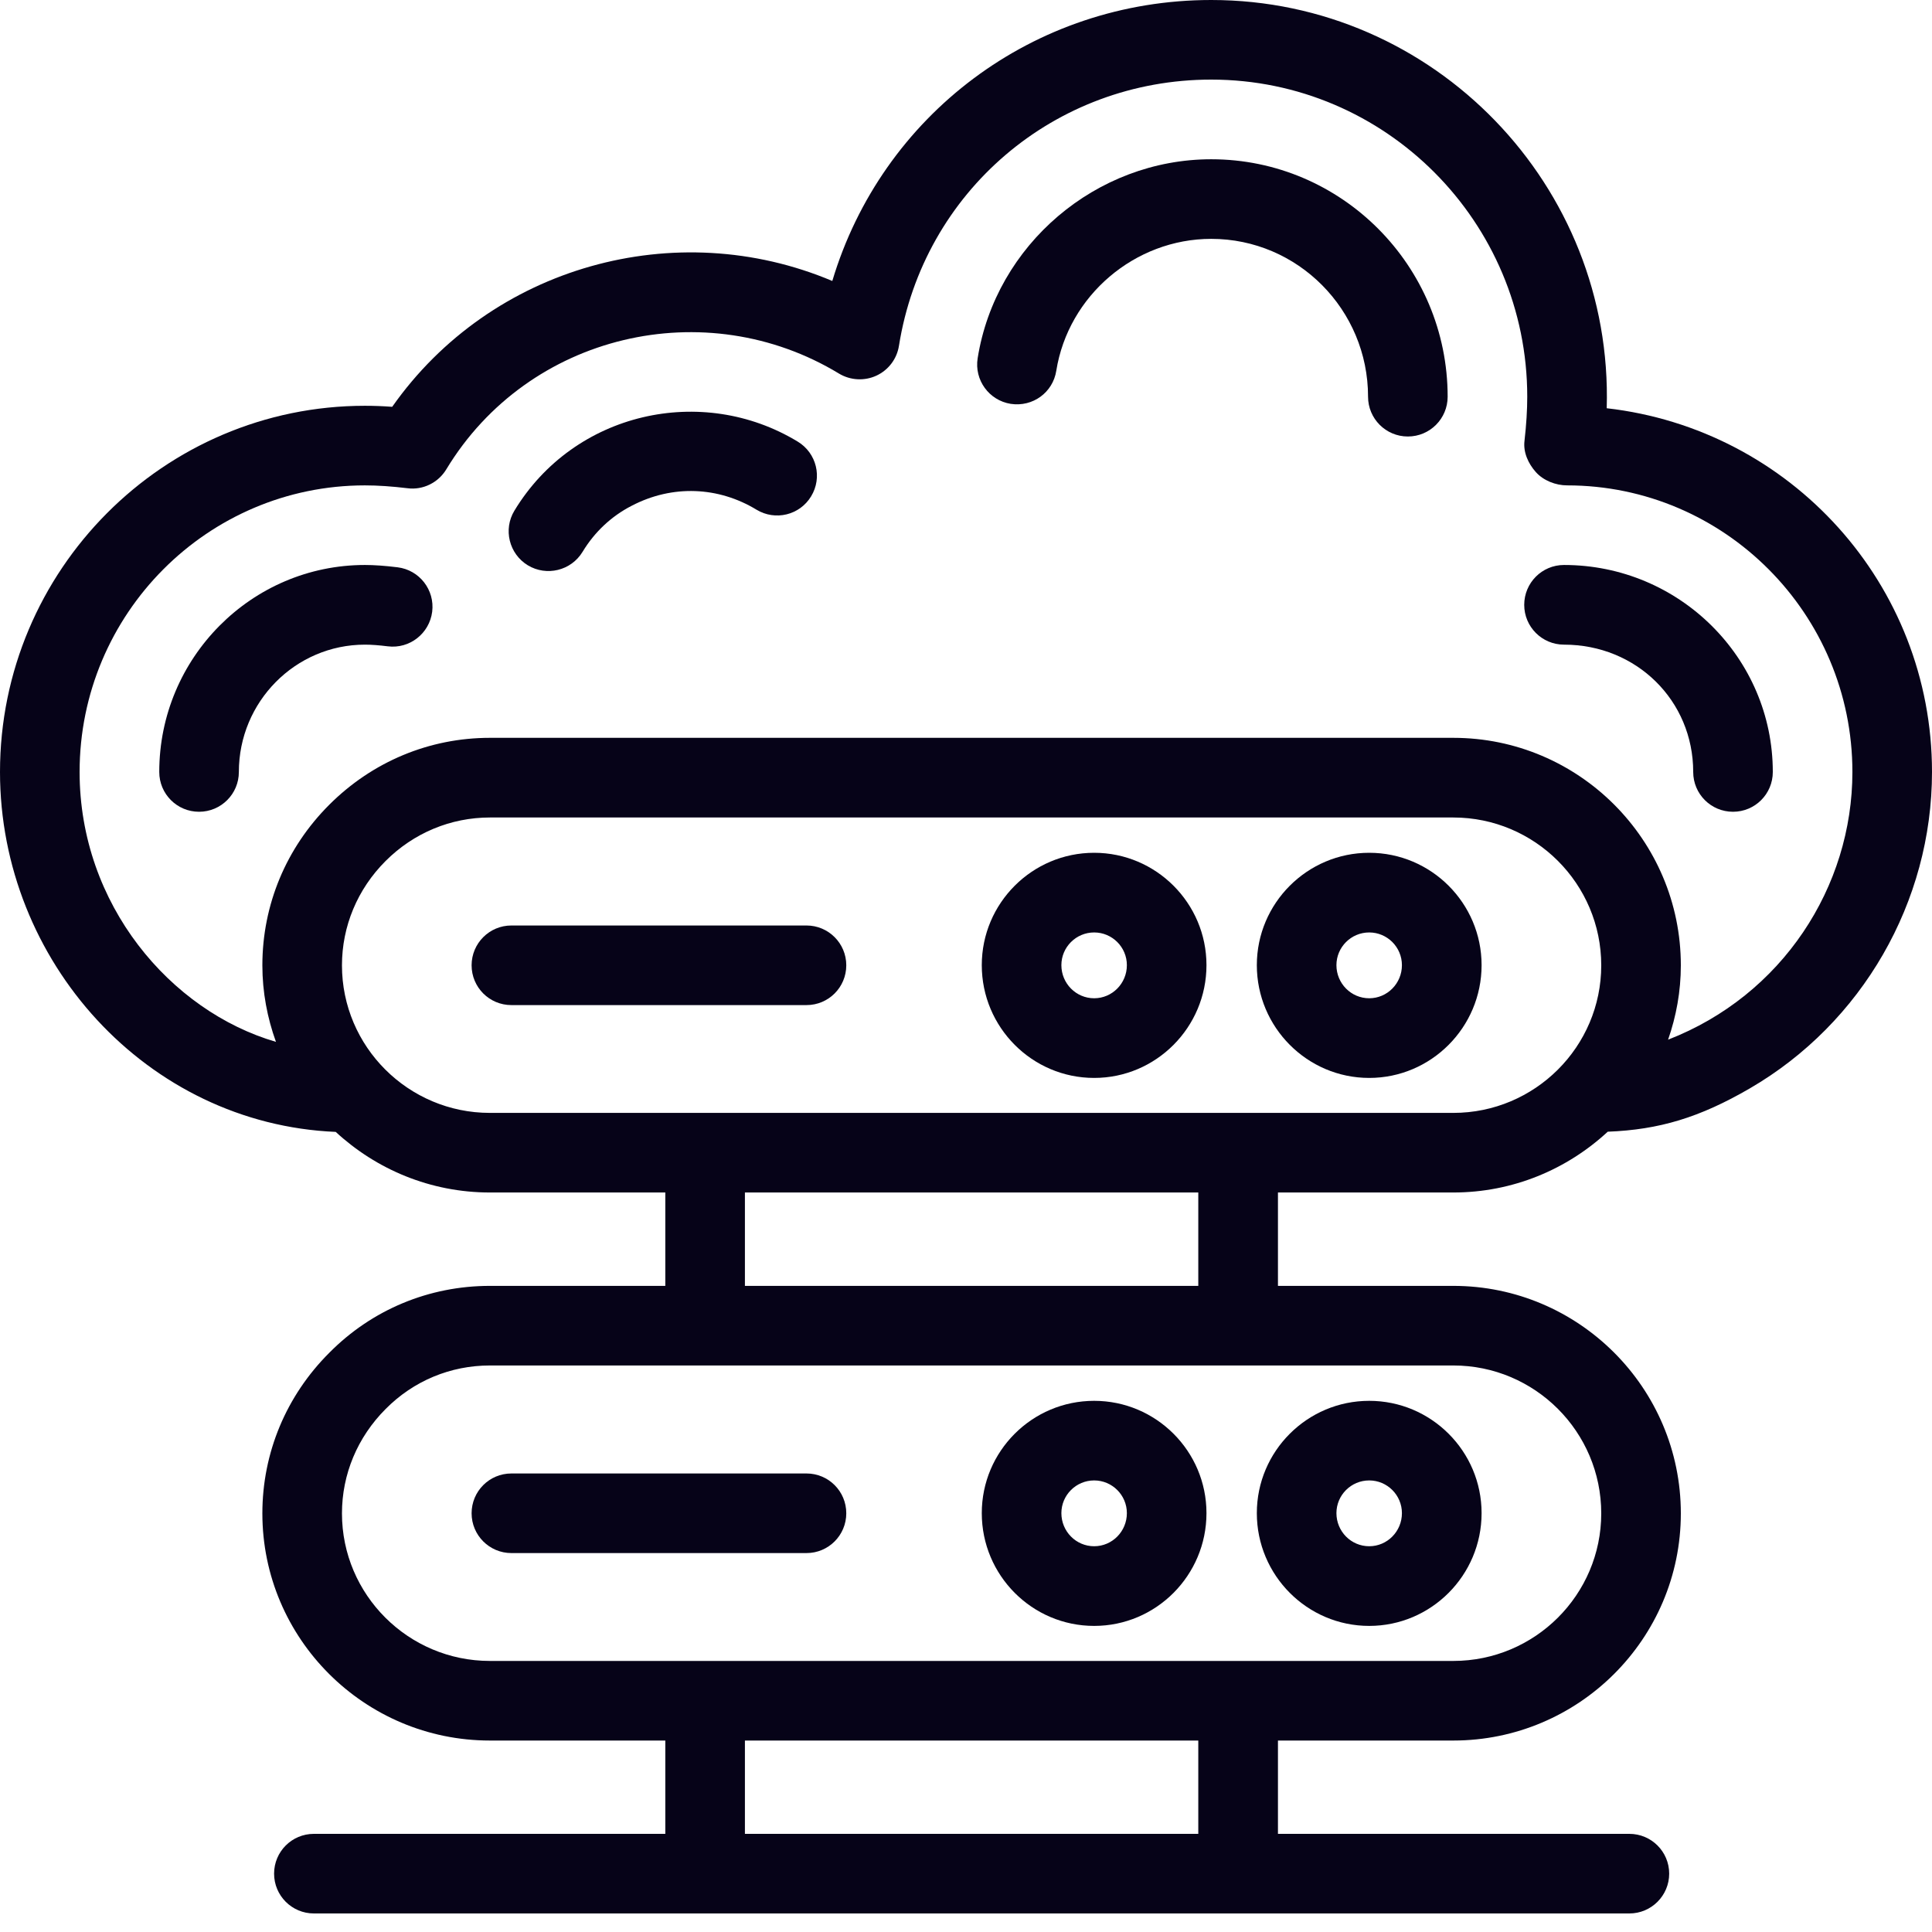
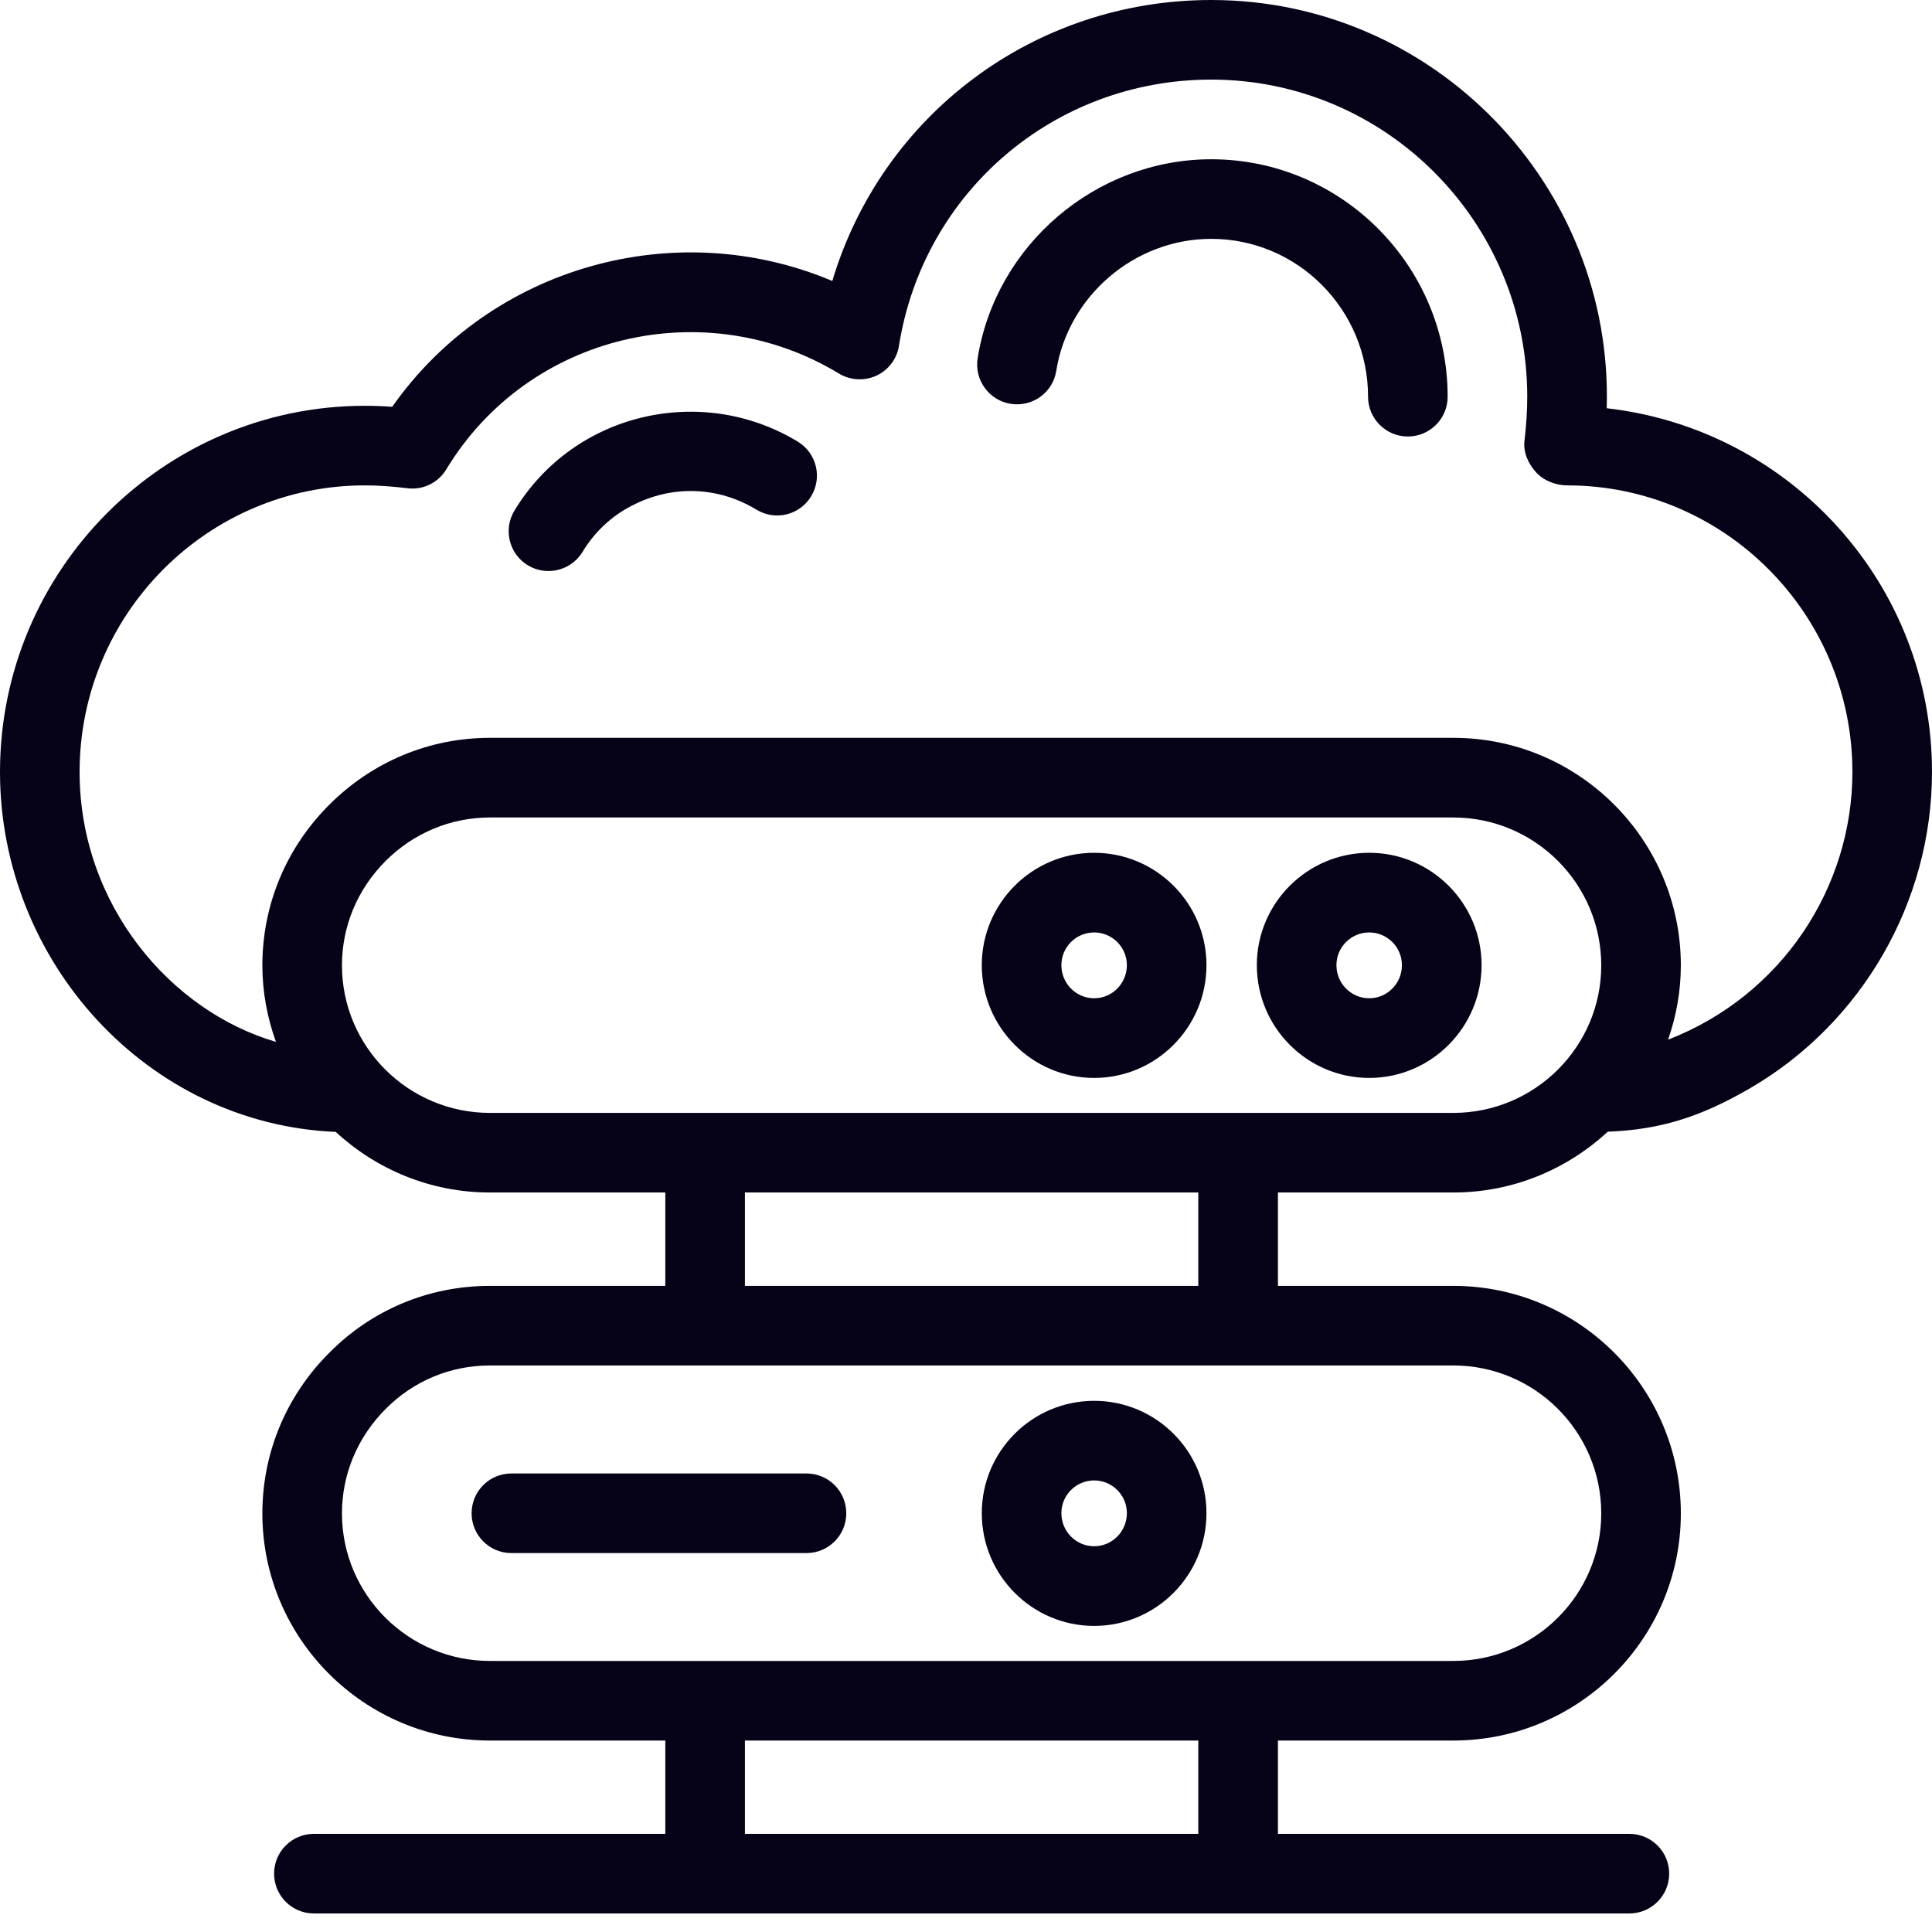
<svg xmlns="http://www.w3.org/2000/svg" width="30" height="30" viewBox="0 0 30 30" fill="none">
  <path d="M24.949 6.339C25.052 2.883 22.271 0 18.808 0C16.05 0 13.693 1.791 12.924 4.363C10.495 3.337 7.627 4.131 6.09 6.317C5.944 6.306 5.803 6.301 5.666 6.301C2.542 6.301 0 8.852 0 11.987C0 14.924 2.28 17.452 5.213 17.576C5.843 18.158 6.683 18.517 7.607 18.517H10.331V19.967H7.607C6.661 19.967 5.775 20.337 5.113 21.006C4.443 21.675 4.074 22.561 4.074 23.5C4.074 25.445 5.659 27.027 7.607 27.027H10.331V28.476H4.874C4.532 28.476 4.256 28.752 4.256 29.094C4.256 29.435 4.532 29.712 4.874 29.712H25.301C25.642 29.712 25.919 29.435 25.919 29.094C25.919 28.752 25.642 28.476 25.301 28.476H19.844V27.027H22.567C24.515 27.027 26.1 25.445 26.1 23.5C26.1 21.552 24.515 19.967 22.567 19.967H19.844V18.517H22.567C23.493 18.517 24.334 18.157 24.965 17.573C25.762 17.542 26.389 17.355 27.172 16.9C28.916 15.886 30 14.003 30 11.987C30 9.073 27.805 6.665 24.949 6.339ZM18.607 28.476H11.567V27.027H18.607V28.476ZM24.864 23.5C24.864 24.763 23.834 25.791 22.567 25.791H7.607C6.341 25.791 5.31 24.763 5.31 23.5C5.31 22.892 5.551 22.316 5.989 21.878C6.42 21.443 6.994 21.203 7.607 21.203H22.567C23.834 21.203 24.864 22.233 24.864 23.5ZM18.607 19.967H11.567V18.517H18.607V19.967ZM7.607 17.281C6.341 17.281 5.31 16.253 5.31 14.99C5.31 14.382 5.551 13.806 5.987 13.37C6.423 12.934 6.999 12.694 7.607 12.694H22.567C23.834 12.694 24.864 13.724 24.864 14.99C24.864 16.253 23.834 17.281 22.567 17.281H7.607ZM25.902 16.144C26.028 15.782 26.1 15.395 26.1 14.99C26.1 13.042 24.515 11.457 22.567 11.457H7.607C6.668 11.457 5.783 11.826 5.113 12.496C4.443 13.165 4.074 14.051 4.074 14.99C4.074 15.407 4.151 15.806 4.285 16.178C2.647 15.7 1.236 14.045 1.236 11.987C1.236 9.533 3.223 7.537 5.666 7.537C5.868 7.537 6.084 7.552 6.326 7.581C6.565 7.613 6.804 7.497 6.93 7.288C8.208 5.175 10.958 4.545 13.028 5.801C13.204 5.907 13.423 5.919 13.609 5.833C13.796 5.746 13.927 5.573 13.959 5.369C14.34 2.974 16.379 1.236 18.808 1.236C21.514 1.236 23.715 3.445 23.715 6.16C23.715 6.368 23.701 6.593 23.672 6.848C23.651 7.023 23.731 7.199 23.848 7.33C23.965 7.462 24.157 7.537 24.334 7.537C26.776 7.537 28.764 9.533 28.764 11.987C28.764 13.772 27.675 15.456 25.902 16.144Z" fill="#060318" />
-   <path d="M24.286 8.773C23.944 8.773 23.668 9.05 23.668 9.392C23.668 9.733 23.944 10.01 24.286 10.01C25.41 10.01 26.292 10.878 26.292 11.987C26.292 12.329 26.568 12.605 26.91 12.605C27.252 12.605 27.528 12.329 27.528 11.987C27.528 10.215 26.074 8.773 24.286 8.773Z" fill="#060318" />
  <path d="M18.808 2.473C17.02 2.473 15.461 3.801 15.181 5.563C15.127 5.9 15.357 6.217 15.694 6.271C16.038 6.323 16.349 6.094 16.402 5.757C16.588 4.59 17.622 3.709 18.808 3.709C20.151 3.709 21.243 4.808 21.243 6.16C21.243 6.501 21.519 6.778 21.861 6.778C22.203 6.778 22.479 6.501 22.479 6.16C22.479 4.127 20.832 2.473 18.808 2.473Z" fill="#060318" />
  <path d="M12.388 6.858C10.902 5.955 8.916 6.397 7.988 7.929C7.811 8.22 7.905 8.601 8.196 8.778C8.486 8.953 8.867 8.863 9.046 8.569C9.232 8.261 9.494 8.015 9.808 7.854C10.445 7.521 11.16 7.558 11.746 7.914C12.039 8.092 12.419 7.999 12.595 7.707C12.773 7.415 12.68 7.035 12.388 6.858Z" fill="#060318" />
-   <path d="M6.174 8.809C5.981 8.785 5.81 8.773 5.667 8.773C3.906 8.773 2.473 10.215 2.473 11.987C2.473 12.329 2.749 12.605 3.091 12.605C3.432 12.605 3.709 12.329 3.709 11.987C3.709 10.897 4.587 10.01 5.667 10.01C5.767 10.01 5.886 10.019 6.021 10.036C6.36 10.079 6.668 9.837 6.711 9.499C6.753 9.16 6.513 8.851 6.174 8.809Z" fill="#060318" />
  <path d="M21.261 13.242C20.299 13.242 19.516 14.025 19.516 14.987C19.516 15.952 20.299 16.738 21.261 16.738C22.223 16.738 23.006 15.952 23.006 14.987C23.006 14.025 22.223 13.242 21.261 13.242ZM21.261 15.501C20.98 15.501 20.752 15.271 20.752 14.987C20.752 14.707 20.98 14.479 21.261 14.479C21.541 14.479 21.769 14.707 21.769 14.987C21.769 15.271 21.541 15.501 21.261 15.501Z" fill="#060318" />
  <path d="M16.99 13.242C16.027 13.242 15.245 14.025 15.245 14.987C15.245 15.952 16.027 16.738 16.99 16.738C17.952 16.738 18.734 15.952 18.734 14.987C18.734 14.025 17.952 13.242 16.99 13.242ZM16.99 15.501C16.709 15.501 16.481 15.271 16.481 14.987C16.481 14.707 16.709 14.479 16.99 14.479C17.27 14.479 17.498 14.707 17.498 14.987C17.498 15.271 17.27 15.501 16.99 15.501Z" fill="#060318" />
-   <path d="M12.523 14.371H7.941C7.599 14.371 7.323 14.648 7.323 14.989C7.323 15.331 7.599 15.607 7.941 15.607H12.523C12.865 15.607 13.141 15.331 13.141 14.989C13.141 14.648 12.865 14.371 12.523 14.371Z" fill="#060318" />
-   <path d="M21.261 25.247C22.223 25.247 23.006 24.462 23.006 23.496C23.006 22.534 22.223 21.752 21.261 21.752C20.299 21.752 19.516 22.534 19.516 23.496C19.516 24.462 20.299 25.247 21.261 25.247ZM21.261 22.988C21.541 22.988 21.769 23.216 21.769 23.496C21.769 23.78 21.541 24.01 21.261 24.01C20.98 24.01 20.752 23.78 20.752 23.496C20.752 23.216 20.98 22.988 21.261 22.988Z" fill="#060318" />
  <path d="M16.99 21.752C16.027 21.752 15.245 22.534 15.245 23.496C15.245 24.462 16.027 25.247 16.99 25.247C17.952 25.247 18.734 24.462 18.734 23.496C18.734 22.534 17.952 21.752 16.99 21.752ZM16.99 24.01C16.709 24.01 16.481 23.78 16.481 23.496C16.481 23.216 16.709 22.988 16.99 22.988C17.27 22.988 17.498 23.216 17.498 23.496C17.498 23.78 17.27 24.01 16.99 24.01Z" fill="#060318" />
  <path d="M12.523 22.88H7.941C7.599 22.88 7.323 23.156 7.323 23.498C7.323 23.839 7.599 24.116 7.941 24.116H12.523C12.865 24.116 13.141 23.839 13.141 23.498C13.141 23.156 12.865 22.88 12.523 22.88Z" fill="#060318" />
</svg>